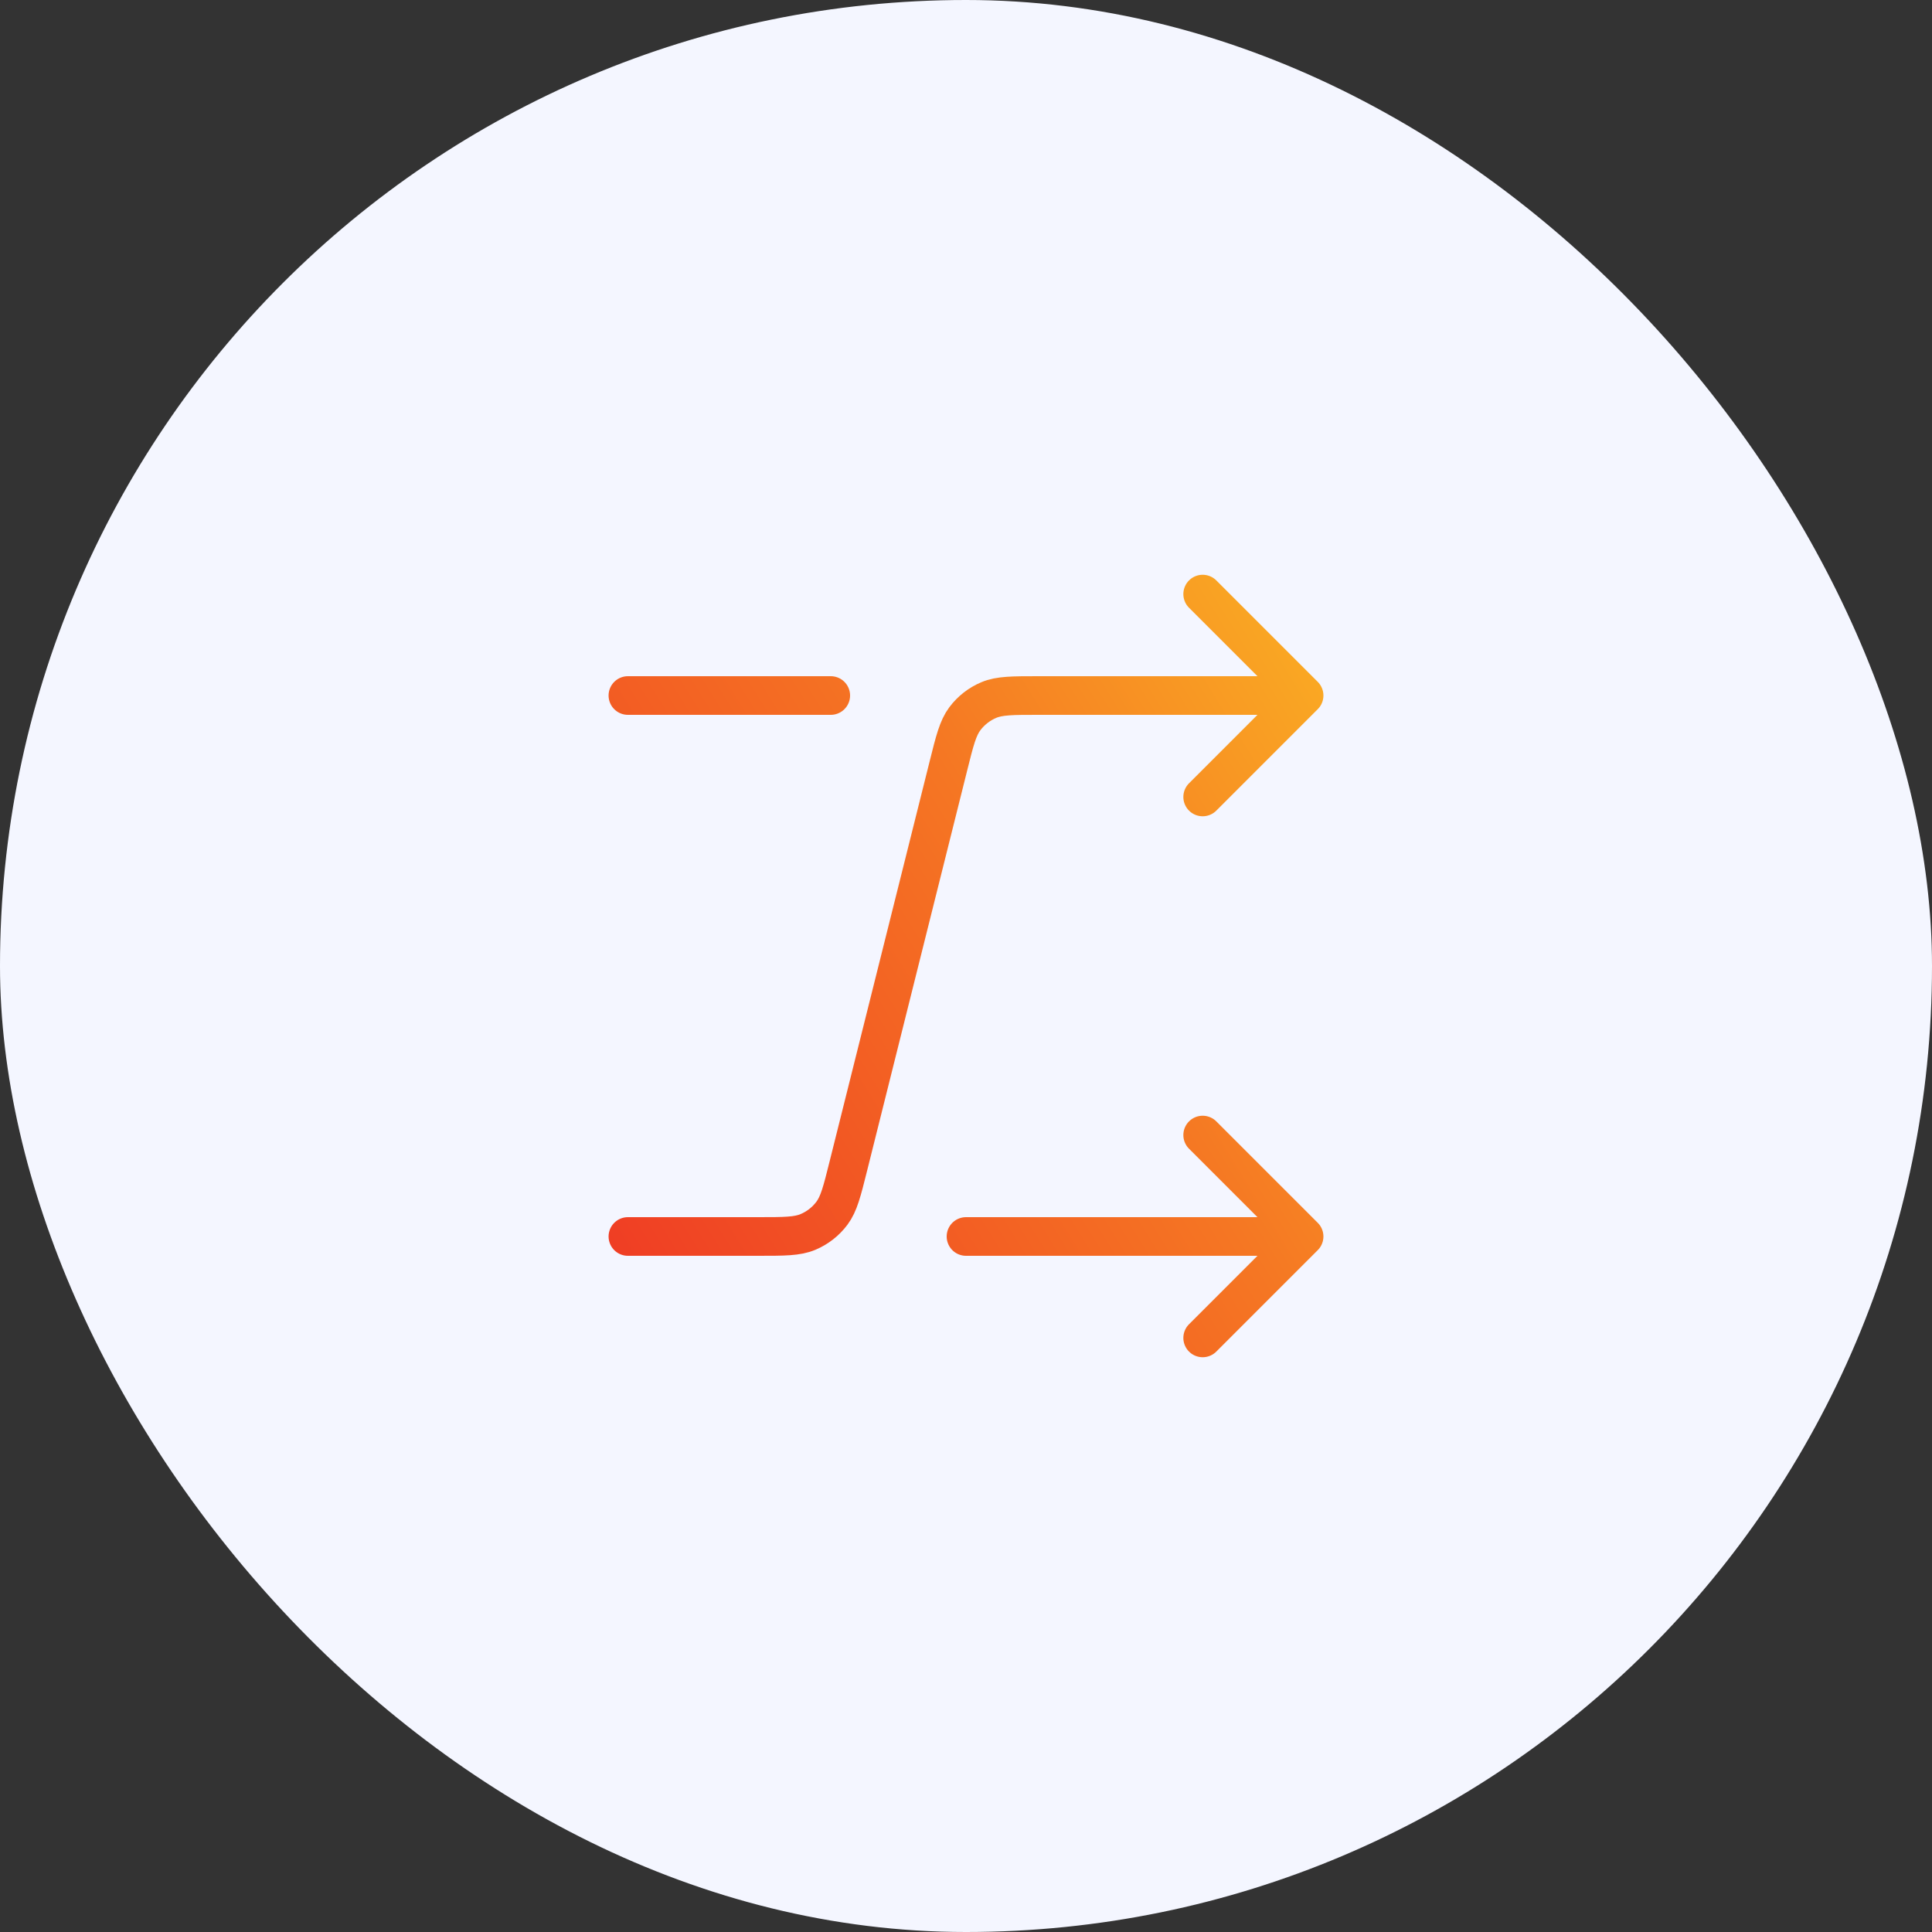
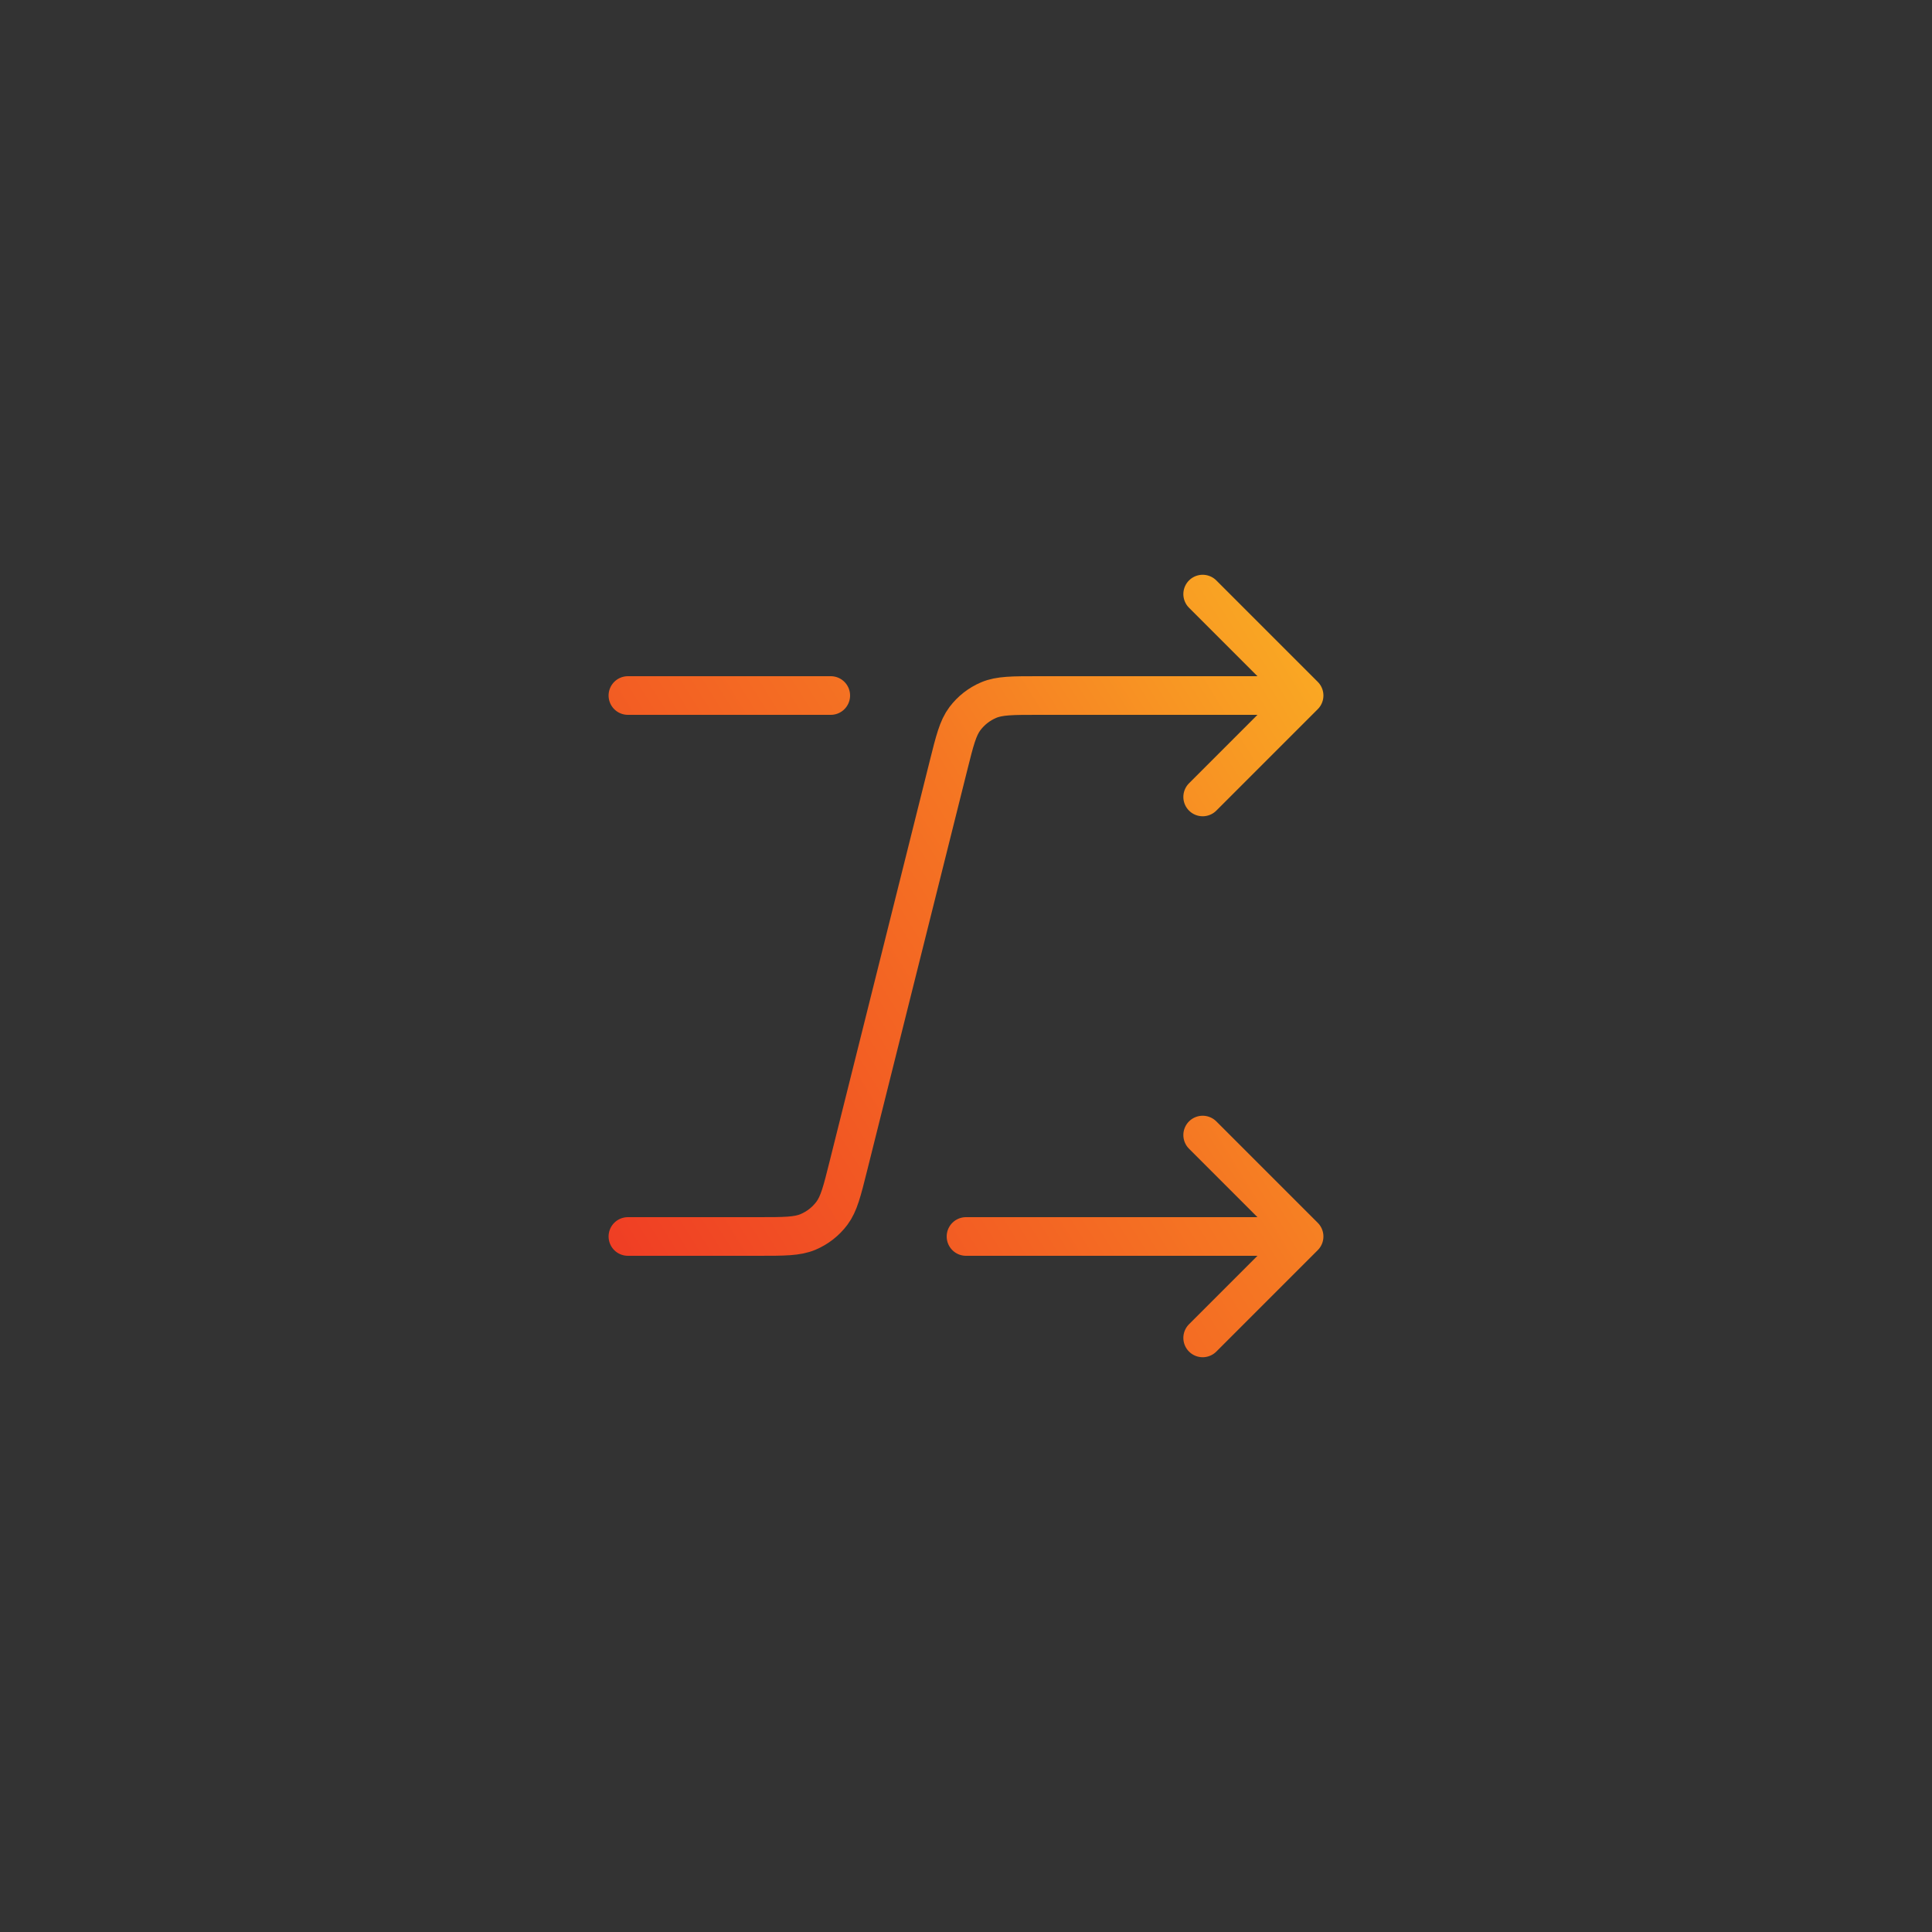
<svg xmlns="http://www.w3.org/2000/svg" width="150" height="150" viewBox="0 0 150 150" fill="none">
  <rect x="0" y="0" width="150" height="150" fill="#333333" stroke="none" />
-   <rect width="150" height="150" rx="75" fill="#F4F6FF" />
  <path d="M48.75 96H58.878C60.888 96 61.893 96 62.73 95.649C63.467 95.339 64.109 94.838 64.589 94.197C65.132 93.471 65.376 92.496 65.863 90.546L73.637 59.454C74.124 57.504 74.368 56.529 74.911 55.803C75.391 55.162 76.033 54.661 76.77 54.351C77.607 54 78.612 54 80.622 54H101.25M101.25 54L93.375 46.125M101.25 54L93.375 61.875M48.75 54H64.5M101.25 96L93.375 103.875M101.25 96L93.375 88.125M101.25 96H75" stroke="url(#paint0_linear_94_1661)" stroke-width="3" stroke-linecap="round" stroke-linejoin="round" />
  <defs>
    <linearGradient id="paint0_linear_94_1661" x1="43.714" y1="108.729" x2="117.891" y2="62.743" gradientUnits="userSpaceOnUse">
      <stop stop-color="#EE3124" />
      <stop offset="0.583" stop-color="#F57623" />
      <stop offset="0.925" stop-color="#FAAA23" />
    </linearGradient>
  </defs>
</svg>